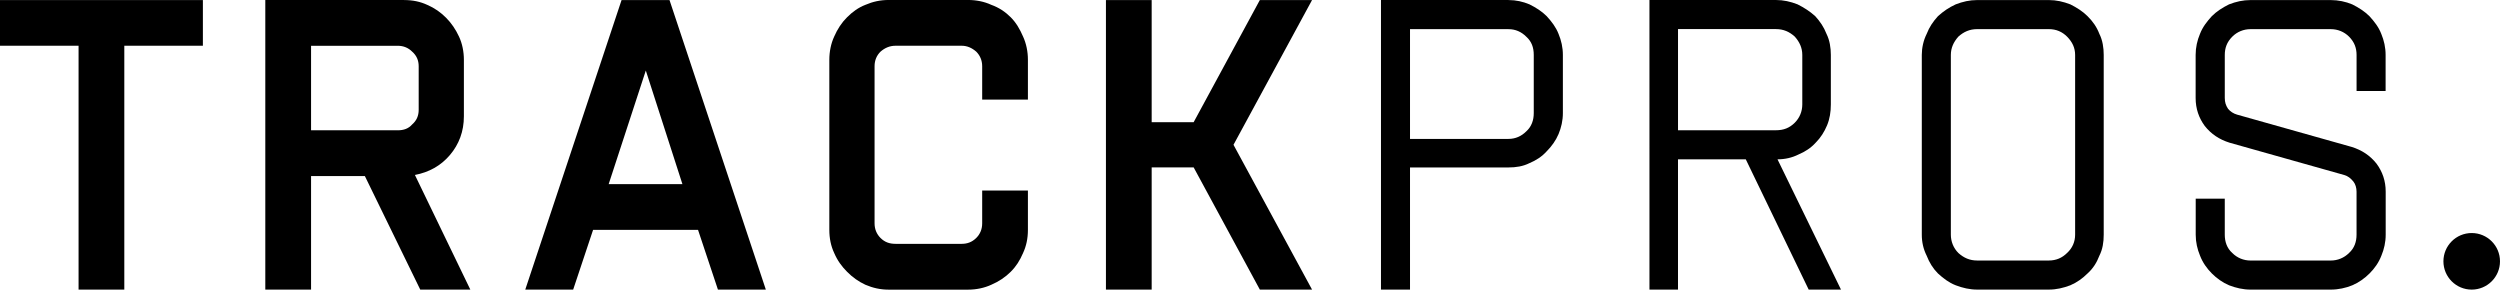
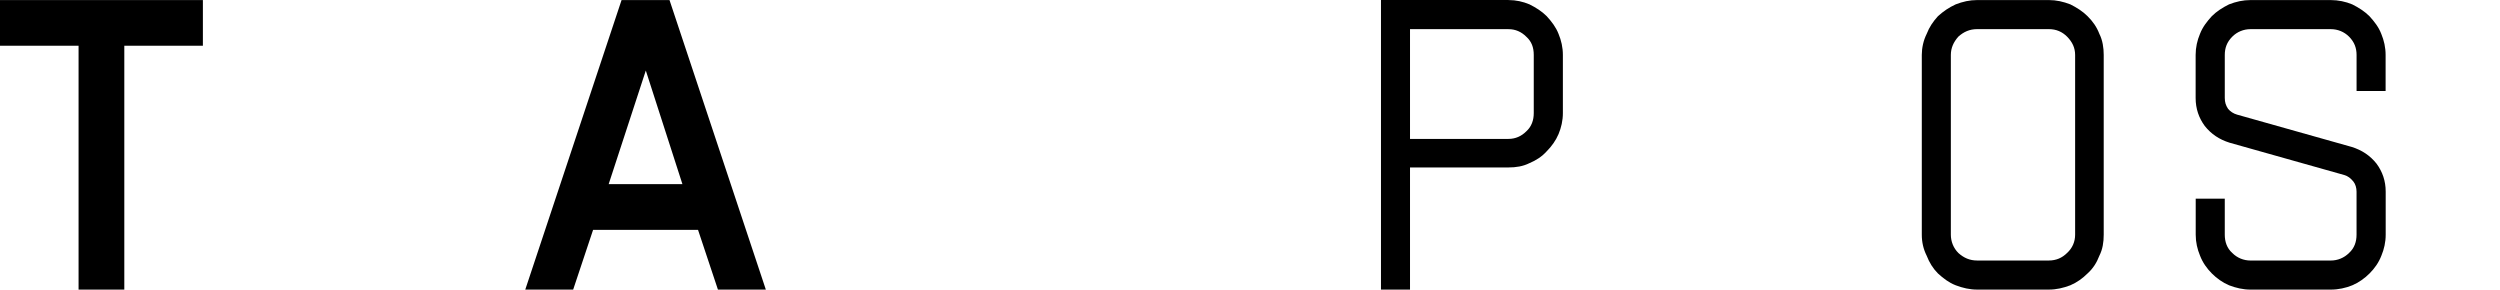
<svg xmlns="http://www.w3.org/2000/svg" version="1.1" id="Layer_1" x="0px" y="0px" width="329.137px" height="38.132px" viewBox="0 20.024 329.137 38.132" enable-background="new 0 20.024 329.137 38.132" xml:space="preserve">
  <g>
    <polygon points="26.711,20.029 26.711,26.048 16.366,26.048 16.366,58.152 10.344,58.152 10.344,26.048 0,26.048 0,20.029  " />
-     <path d="M40.953,37.178c11.407,0,11.407,0,11.407,0c0.778,0,1.418-0.212,1.912-0.779c0.571-0.497,0.85-1.133,0.85-1.914   c0-5.741,0-5.741,0-5.741c0-0.777-0.284-1.415-0.85-1.912c-0.493-0.499-1.13-0.782-1.912-0.782c-11.407,0-11.407,0-11.407,0V37.178   z M53.21,20.03c1.13,0,2.125,0.211,3.046,0.638c0.988,0.427,1.769,0.99,2.478,1.699c0.71,0.711,1.274,1.562,1.699,2.479   c0.429,0.922,0.64,1.988,0.64,3.051c0,7.435,0,7.435,0,7.435c0,1.989-0.64,3.69-1.842,5.105c-1.206,1.418-2.764,2.268-4.606,2.621   c7.296,15.094,7.296,15.094,7.296,15.094c-6.592,0-6.592,0-6.592,0c-7.294-14.951-7.294-14.951-7.294-14.951   c-7.082,0-7.082,0-7.082,0c0,14.951,0,14.951,0,14.951c-6.024,0-6.024,0-6.024,0c0-38.125,0-38.125,0-38.125H53.21V20.03z" />
    <path d="M80.135,44.263h9.708L85.024,29.31L80.135,44.263z M81.833,20.029h6.309l12.684,38.124h-6.307l-2.621-7.867H78.083   l-2.623,7.867h-6.307L81.833,20.029z" />
-     <path d="M109.185,50.281c0-22.391,0-22.391,0-22.391c0-1.063,0.214-2.129,0.639-3.05c0.428-0.988,0.991-1.844,1.703-2.548   c0.71-0.711,1.488-1.274,2.404-1.63c0.991-0.427,1.987-0.639,3.048-0.639c10.486,0,10.486,0,10.486,0   c1.061,0,2.125,0.212,3.046,0.639c0.99,0.355,1.843,0.919,2.55,1.63c0.71,0.709,1.205,1.56,1.631,2.548   c0.424,0.923,0.637,1.988,0.637,3.05c0,5.247,0,5.247,0,5.247c-6.02,0-6.02,0-6.02,0c0-4.395,0-4.395,0-4.395   c0-0.778-0.286-1.416-0.778-1.914c-0.568-0.499-1.205-0.781-1.912-0.781c-8.717,0-8.717,0-8.717,0   c-0.778,0-1.415,0.286-1.983,0.781c-0.499,0.498-0.778,1.134-0.778,1.914c0,20.689,0,20.689,0,20.689   c0,0.777,0.284,1.42,0.778,1.918c0.568,0.568,1.202,0.777,1.983,0.777c8.717,0,8.717,0,8.717,0c0.707,0,1.344-0.213,1.912-0.777   c0.498-0.498,0.778-1.137,0.778-1.918c0-4.32,0-4.32,0-4.32c6.02,0,6.02,0,6.02,0c0,5.174,0,5.174,0,5.174   c0,1.133-0.213,2.131-0.637,3.047c-0.426,0.994-0.921,1.773-1.631,2.479c-0.712,0.711-1.56,1.275-2.55,1.701   c-0.921,0.426-1.985,0.645-3.046,0.645c-10.486,0-10.486,0-10.486,0c-1.061,0-2.057-0.219-3.048-0.645   c-0.916-0.426-1.7-0.988-2.404-1.701c-0.712-0.713-1.275-1.484-1.703-2.479C109.395,52.408,109.185,51.414,109.185,50.281z" />
-     <polygon points="151.623,20.029 151.623,36.111 157.15,36.111 165.865,20.029 172.739,20.029 162.395,39.087 172.739,58.152    165.865,58.152 157.15,42.062 151.623,42.062 151.623,58.152 145.602,58.152 145.602,20.029  " />
    <path d="M198.601,38.311c0.918,0,1.701-0.355,2.336-0.988c0.711-0.643,0.99-1.488,0.99-2.409c0-7.654,0-7.654,0-7.654   c0-0.989-0.282-1.774-0.99-2.409c-0.638-0.638-1.415-0.988-2.336-0.988c-12.966,0-12.966,0-12.966,0c0,14.451,0,14.451,0,14.451   h12.966V38.311z M198.601,20.03c0.987,0,1.916,0.211,2.761,0.568c0.85,0.424,1.632,0.917,2.27,1.558   c0.641,0.709,1.202,1.416,1.56,2.335c0.354,0.849,0.569,1.774,0.569,2.764c0,7.654,0,7.654,0,7.654   c0,0.992-0.216,1.914-0.569,2.764c-0.357,0.846-0.919,1.627-1.56,2.268c-0.638,0.711-1.415,1.203-2.27,1.559   c-0.845,0.426-1.773,0.57-2.761,0.57c-12.966,0-12.966,0-12.966,0c0,16.082,0,16.082,0,16.082c-3.823,0-3.823,0-3.823,0   c0-38.125,0-38.125,0-38.125h16.789V20.03L198.601,20.03z" />
-     <path d="M220.919,37.172c12.894,0,12.894,0,12.894,0c0.993,0,1.773-0.289,2.478-0.992c0.642-0.641,0.99-1.488,0.99-2.405   c0-6.521,0-6.521,0-6.521c0-0.922-0.355-1.701-0.99-2.412c-0.709-0.638-1.484-0.988-2.478-0.988c-12.894,0-12.894,0-12.894,0   V37.172z M217.158,20.024c16.65,0,16.65,0,16.65,0c0.993,0,1.917,0.211,2.837,0.568c0.848,0.424,1.628,0.917,2.336,1.558   c0.641,0.709,1.13,1.416,1.488,2.335c0.425,0.849,0.571,1.844,0.571,2.764c0,6.521,0,6.521,0,6.521c0,0.99-0.146,1.915-0.502,2.764   c-0.354,0.847-0.847,1.628-1.488,2.267c-0.641,0.71-1.418,1.204-2.269,1.562c-0.849,0.426-1.771,0.637-2.764,0.637   c8.361,17.156,8.361,17.156,8.361,17.156c-4.252,0-4.252,0-4.252,0c-8.286-17.158-8.286-17.158-8.286-17.158   c-8.923,0-8.923,0-8.923,0c0,17.152,0,17.152,0,17.152c-3.757,0-3.757,0-3.757,0L217.158,20.024L217.158,20.024z" />
    <path d="M256.839,27.256c0,23.664,0,23.664,0,23.664c0,0.922,0.354,1.775,0.988,2.41c0.711,0.641,1.488,0.992,2.479,0.992   c9.428,0,9.428,0,9.428,0c0.985,0,1.768-0.357,2.404-0.992c0.709-0.643,1.062-1.488,1.062-2.41c0-23.664,0-23.664,0-23.664   c0-0.92-0.357-1.698-1.062-2.41c-0.64-0.636-1.419-0.987-2.404-0.987c-9.428,0-9.428,0-9.428,0c-0.99,0-1.772,0.352-2.479,0.987   C257.194,25.558,256.839,26.335,256.839,27.256z M253.014,27.256c0-0.92,0.213-1.915,0.641-2.764   c0.354-0.92,0.848-1.631,1.485-2.335c0.711-0.641,1.419-1.134,2.337-1.558c0.921-0.357,1.843-0.568,2.832-0.568   c9.429,0,9.429,0,9.429,0c0.985,0,1.91,0.211,2.832,0.568c0.846,0.424,1.628,0.917,2.267,1.558c0.71,0.709,1.206,1.416,1.559,2.335   c0.43,0.849,0.569,1.844,0.569,2.764c0,23.664,0,23.664,0,23.664c0,0.994-0.14,1.916-0.569,2.764   c-0.353,0.922-0.849,1.705-1.559,2.34c-0.639,0.639-1.415,1.199-2.267,1.559c-0.922,0.352-1.847,0.568-2.832,0.568   c-9.429,0-9.429,0-9.429,0c-0.989,0-1.911-0.217-2.832-0.568c-0.918-0.359-1.633-0.92-2.337-1.559   c-0.638-0.641-1.131-1.418-1.485-2.34c-0.428-0.848-0.641-1.77-0.641-2.764V27.256z" />
    <path d="M289.076,50.922c0-4.744,0-4.744,0-4.744c3.826,0,3.826,0,3.826,0c0,4.744,0,4.744,0,4.744c0,0.92,0.282,1.775,0.988,2.408   c0.64,0.643,1.49,0.994,2.407,0.994c10.558,0,10.558,0,10.558,0c0.918,0,1.771-0.359,2.406-0.994c0.71-0.641,0.99-1.488,0.99-2.408   c0-5.666,0-5.666,0-5.666c0-0.496-0.141-0.99-0.427-1.346c-0.356-0.426-0.711-0.711-1.206-0.848   c-15.089-4.253-15.089-4.253-15.089-4.253c-1.347-0.422-2.407-1.129-3.259-2.197c-0.779-1.062-1.204-2.268-1.204-3.689   c0-5.666,0-5.666,0-5.666c0-0.99,0.212-1.915,0.569-2.764c0.355-0.92,0.919-1.631,1.558-2.336c0.639-0.641,1.417-1.134,2.268-1.558   c0.916-0.357,1.841-0.568,2.829-0.568c10.558,0,10.558,0,10.558,0c0.99,0,1.985,0.211,2.834,0.568   c0.847,0.424,1.628,0.917,2.269,1.558c0.642,0.709,1.206,1.416,1.56,2.336c0.354,0.849,0.566,1.773,0.566,2.764   c0,4.748,0,4.748,0,4.748c-3.823,0-3.823,0-3.823,0c0-4.748,0-4.748,0-4.748c0-0.918-0.286-1.698-0.99-2.409   c-0.641-0.638-1.488-0.988-2.408-0.988c-10.555,0-10.555,0-10.555,0c-0.919,0-1.774,0.352-2.408,0.988   c-0.711,0.711-0.99,1.49-0.99,2.409c0,5.666,0,5.666,0,5.666c0,0.57,0.143,0.992,0.427,1.418c0.284,0.357,0.712,0.64,1.204,0.777   c15.089,4.252,15.089,4.252,15.089,4.252c1.346,0.425,2.408,1.13,3.259,2.199c0.779,1.057,1.206,2.268,1.206,3.686   c0,5.666,0,5.666,0,5.666c0,0.994-0.213,1.916-0.568,2.764c-0.354,0.922-0.92,1.705-1.56,2.34   c-0.643,0.641-1.418,1.199-2.267,1.559c-0.851,0.352-1.844,0.568-2.834,0.568c-10.558,0-10.558,0-10.558,0   c-0.988,0-1.914-0.217-2.831-0.568c-0.851-0.359-1.632-0.918-2.269-1.559c-0.638-0.641-1.203-1.418-1.555-2.34   C289.291,52.836,289.076,51.918,289.076,50.922z" />
-     <circle cx="325.412" cy="54.428" r="3.724" />
  </g>
</svg>